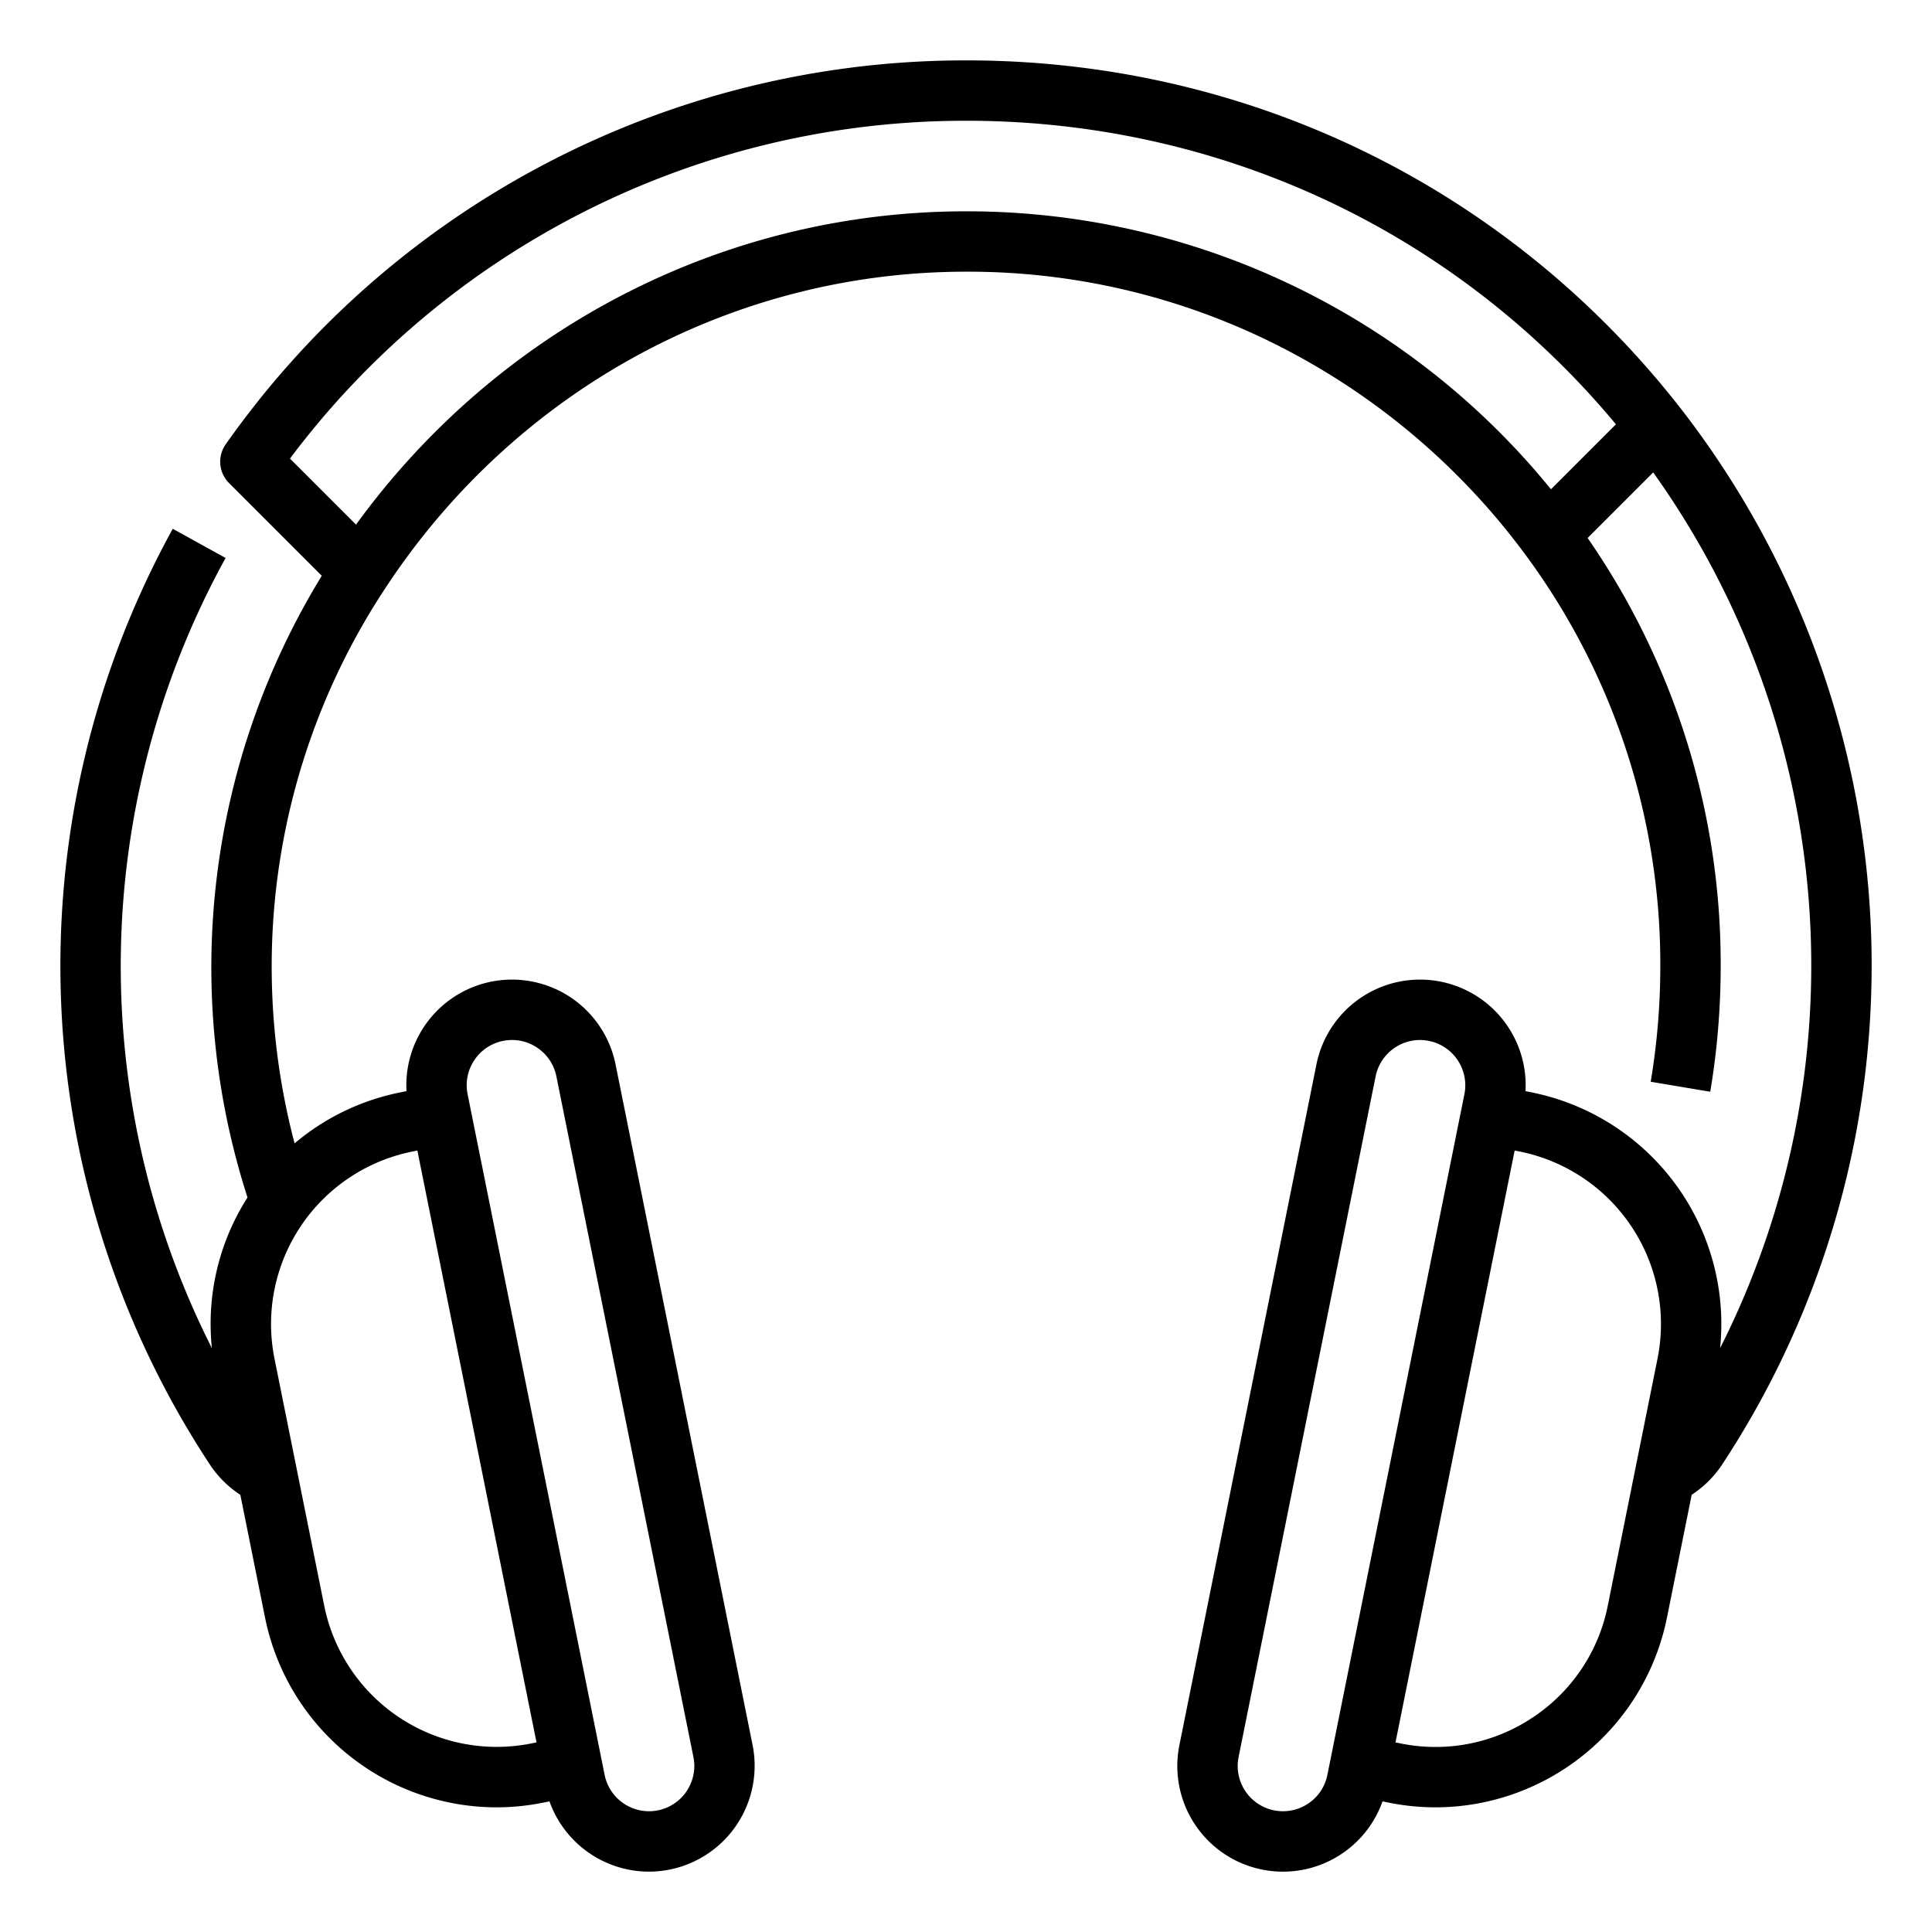
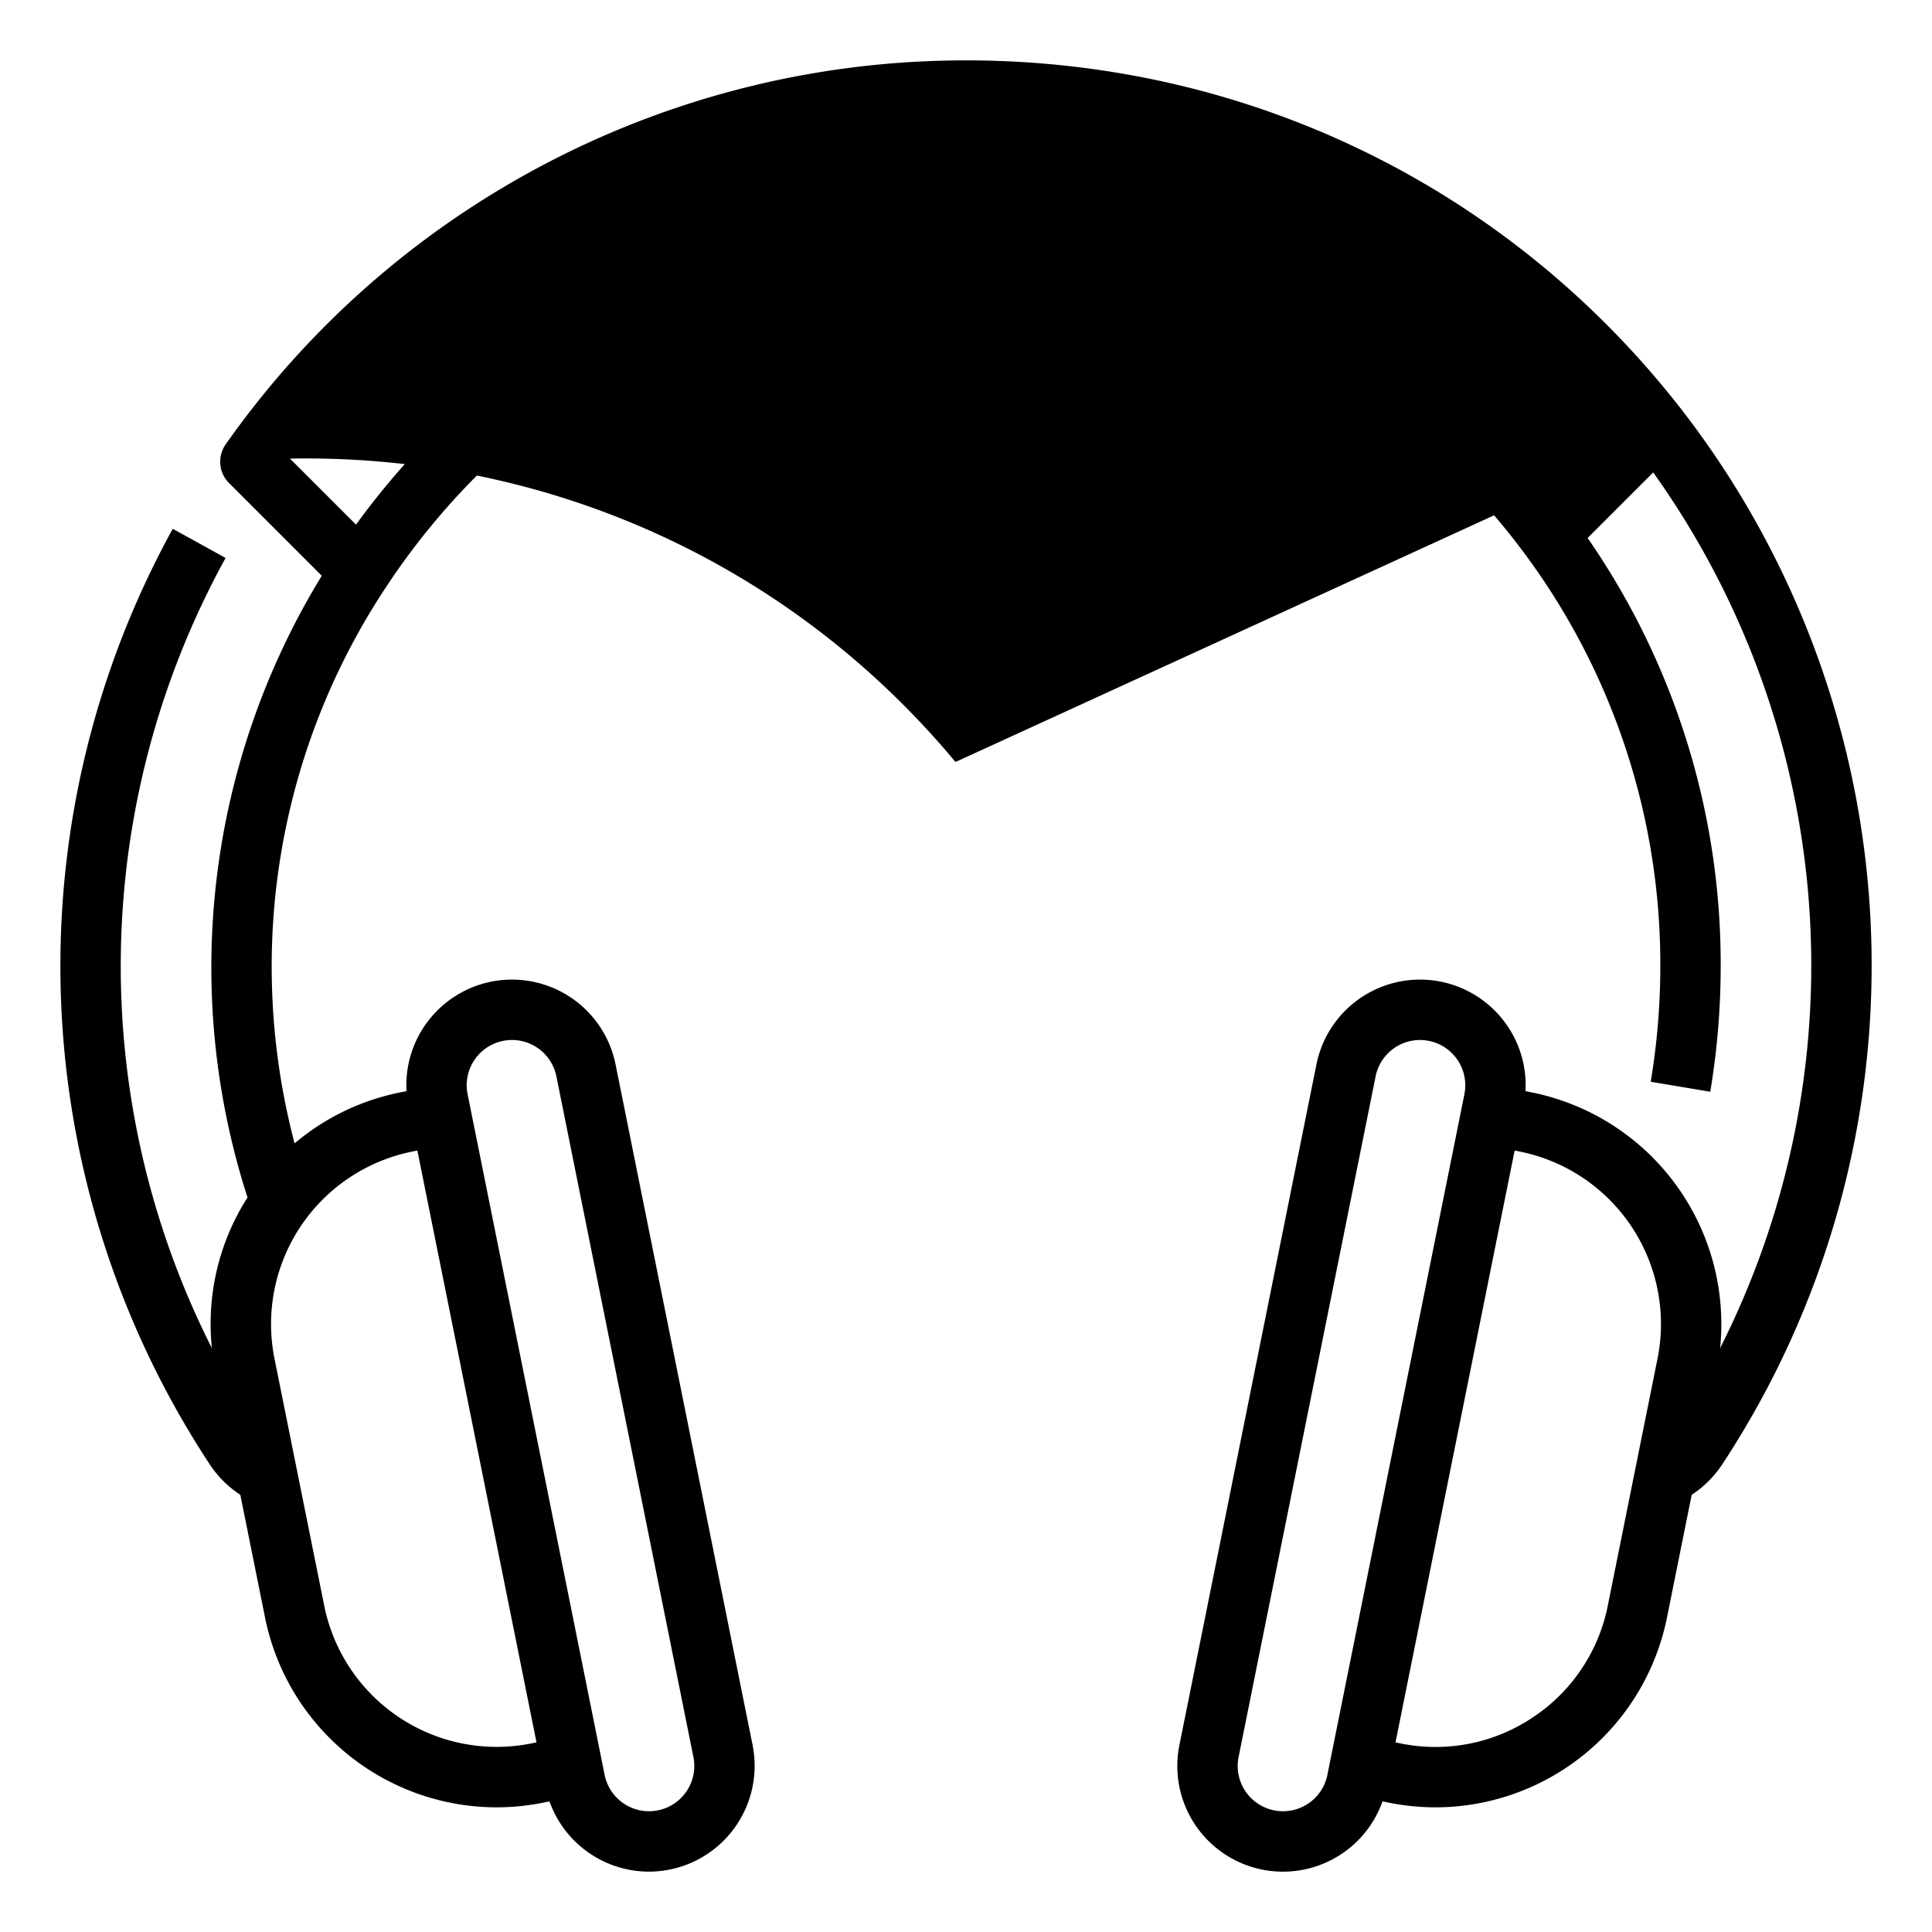
<svg xmlns="http://www.w3.org/2000/svg" viewBox="0 0 512 512" width="512" height="512">
  <g id="Outline">
-     <path d="M445.293,108.106l-.009-.012C399.557,49.567,330.587,16,256.06,16c-1.5,0-3.01.011-4.5.041a239.683,239.683,0,0,0-191.741,101.7,8,8,0,0,0,.879,10.271l24.575,24.575A198.684,198.684,0,0,0,65.593,317.344a62.1,62.1,0,0,0-9.436,39.935,224.347,224.347,0,0,1,3.627-209.411l-14-7.736a240.219,240.219,0,0,0,9.8,247.939,28.07,28.07,0,0,0,8.106,8.069l6.55,32.538A62.676,62.676,0,0,0,131.5,478.965a63.284,63.284,0,0,0,12.489-1.251l1.626-.327a28.035,28.035,0,0,0,26.322,18.618,28.044,28.044,0,0,0,27.508-33.535L163.133,282.089h0a28,28,0,0,0-55.408,7.073l-1.626.327a62.279,62.279,0,0,0-28.032,13.516,183.789,183.789,0,0,1-6.038-43.718,181.873,181.873,0,0,1,30.107-103.445C136.551,103.464,193.942,72.12,255.655,72h.366a181.95,181.95,0,0,1,83.91,20.208,185.636,185.636,0,0,1,63.934,54.269A182.5,182.5,0,0,1,440,256a185.876,185.876,0,0,1-2.545,30.676l15.779,2.648A201.951,201.951,0,0,0,456,256a198.3,198.3,0,0,0-35.262-113.424L438.115,125.2a224.821,224.821,0,0,1,17.729,232.079A62.634,62.634,0,0,0,405.9,289.49l-1.625-.327a28,28,0,0,0-55.408-7.074L312.554,462.471a28,28,0,0,0,53.83,14.916l1.625.327a63.223,63.223,0,0,0,12.489,1.251,62.674,62.674,0,0,0,61.267-50.287l6.551-32.543a28.112,28.112,0,0,0,8.08-8.035,240.586,240.586,0,0,0-11.1-279.994Zm-319.6,172.865a11.92,11.92,0,0,1,7.624-5.12,12.1,12.1,0,0,1,2.393-.241,12.013,12.013,0,0,1,11.74,9.636h0l36.312,180.38a12,12,0,1,1-23.528,4.737L124.709,293.9h0l-.789-3.922A11.921,11.921,0,0,1,125.691,280.971Zm-16.434,24.2,1.346-.272,31.575,156.854-1.345.27A46.625,46.625,0,0,1,85.921,425.52L72.749,360.087a46.625,46.625,0,0,1,36.508-54.911ZM411.022,129.664A199.49,199.49,0,0,0,256,56h-.375c-63.881.125-123.459,30.993-161.281,83.03l-17.5-17.5A223.627,223.627,0,0,1,251.866,32.038c1.4-.029,2.8-.038,4.194-.038,67.2,0,129.55,29.228,172.181,80.445ZM346.648,477.989a12,12,0,0,1-18.408-12.361l36.312-180.381h0a12.013,12.013,0,0,1,11.74-9.636,12.089,12.089,0,0,1,2.393.241,12,12,0,0,1,9.395,14.131l-.789,3.922h0l-35.523,176.46A11.923,11.923,0,0,1,346.648,477.989Zm59.536-22.842a46.309,46.309,0,0,1-35.017,6.881l-1.345-.27L401.4,304.9l1.346.271a46.626,46.626,0,0,1,36.508,54.911L426.079,425.52A46.319,46.319,0,0,1,406.184,455.147Z" />
+     <path d="M445.293,108.106l-.009-.012C399.557,49.567,330.587,16,256.06,16c-1.5,0-3.01.011-4.5.041a239.683,239.683,0,0,0-191.741,101.7,8,8,0,0,0,.879,10.271l24.575,24.575A198.684,198.684,0,0,0,65.593,317.344a62.1,62.1,0,0,0-9.436,39.935,224.347,224.347,0,0,1,3.627-209.411l-14-7.736a240.219,240.219,0,0,0,9.8,247.939,28.07,28.07,0,0,0,8.106,8.069l6.55,32.538A62.676,62.676,0,0,0,131.5,478.965a63.284,63.284,0,0,0,12.489-1.251l1.626-.327a28.035,28.035,0,0,0,26.322,18.618,28.044,28.044,0,0,0,27.508-33.535L163.133,282.089h0a28,28,0,0,0-55.408,7.073l-1.626.327a62.279,62.279,0,0,0-28.032,13.516,183.789,183.789,0,0,1-6.038-43.718,181.873,181.873,0,0,1,30.107-103.445C136.551,103.464,193.942,72.12,255.655,72h.366a181.95,181.95,0,0,1,83.91,20.208,185.636,185.636,0,0,1,63.934,54.269A182.5,182.5,0,0,1,440,256a185.876,185.876,0,0,1-2.545,30.676l15.779,2.648A201.951,201.951,0,0,0,456,256a198.3,198.3,0,0,0-35.262-113.424L438.115,125.2a224.821,224.821,0,0,1,17.729,232.079A62.634,62.634,0,0,0,405.9,289.49l-1.625-.327a28,28,0,0,0-55.408-7.074L312.554,462.471a28,28,0,0,0,53.83,14.916l1.625.327a63.223,63.223,0,0,0,12.489,1.251,62.674,62.674,0,0,0,61.267-50.287l6.551-32.543a28.112,28.112,0,0,0,8.08-8.035,240.586,240.586,0,0,0-11.1-279.994Zm-319.6,172.865a11.92,11.92,0,0,1,7.624-5.12,12.1,12.1,0,0,1,2.393-.241,12.013,12.013,0,0,1,11.74,9.636h0l36.312,180.38a12,12,0,1,1-23.528,4.737L124.709,293.9h0l-.789-3.922A11.921,11.921,0,0,1,125.691,280.971Zm-16.434,24.2,1.346-.272,31.575,156.854-1.345.27A46.625,46.625,0,0,1,85.921,425.52L72.749,360.087a46.625,46.625,0,0,1,36.508-54.911ZM411.022,129.664A199.49,199.49,0,0,0,256,56h-.375c-63.881.125-123.459,30.993-161.281,83.03l-17.5-17.5c1.4-.029,2.8-.038,4.194-.038,67.2,0,129.55,29.228,172.181,80.445ZM346.648,477.989a12,12,0,0,1-18.408-12.361l36.312-180.381h0a12.013,12.013,0,0,1,11.74-9.636,12.089,12.089,0,0,1,2.393.241,12,12,0,0,1,9.395,14.131l-.789,3.922h0l-35.523,176.46A11.923,11.923,0,0,1,346.648,477.989Zm59.536-22.842a46.309,46.309,0,0,1-35.017,6.881l-1.345-.27L401.4,304.9l1.346.271a46.626,46.626,0,0,1,36.508,54.911L426.079,425.52A46.319,46.319,0,0,1,406.184,455.147Z" />
  </g>
</svg>